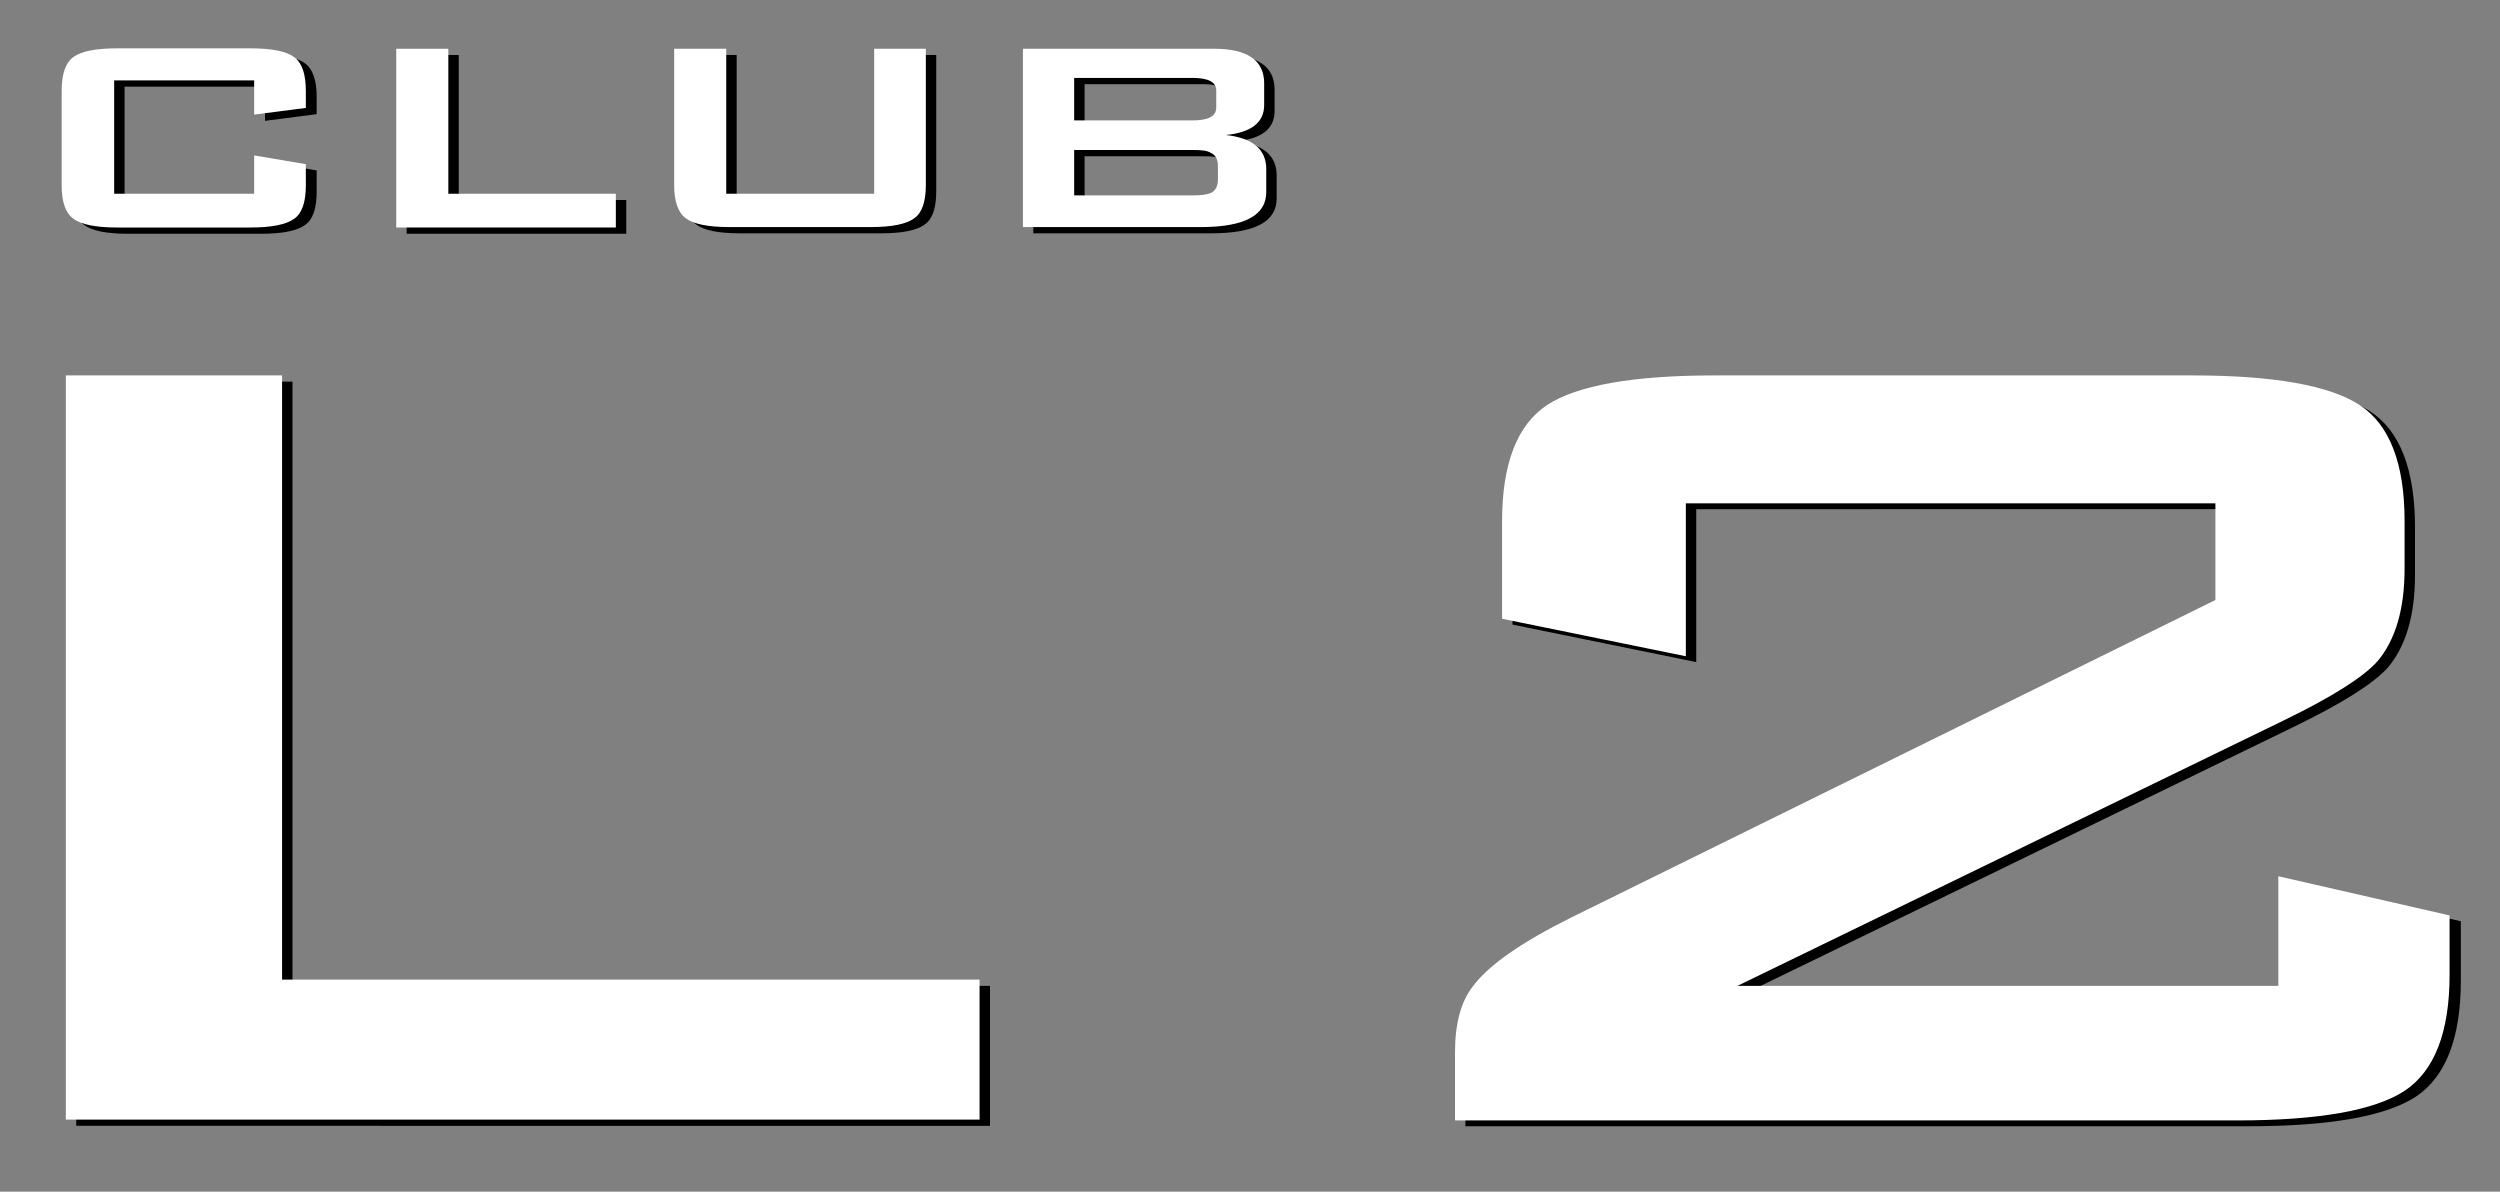
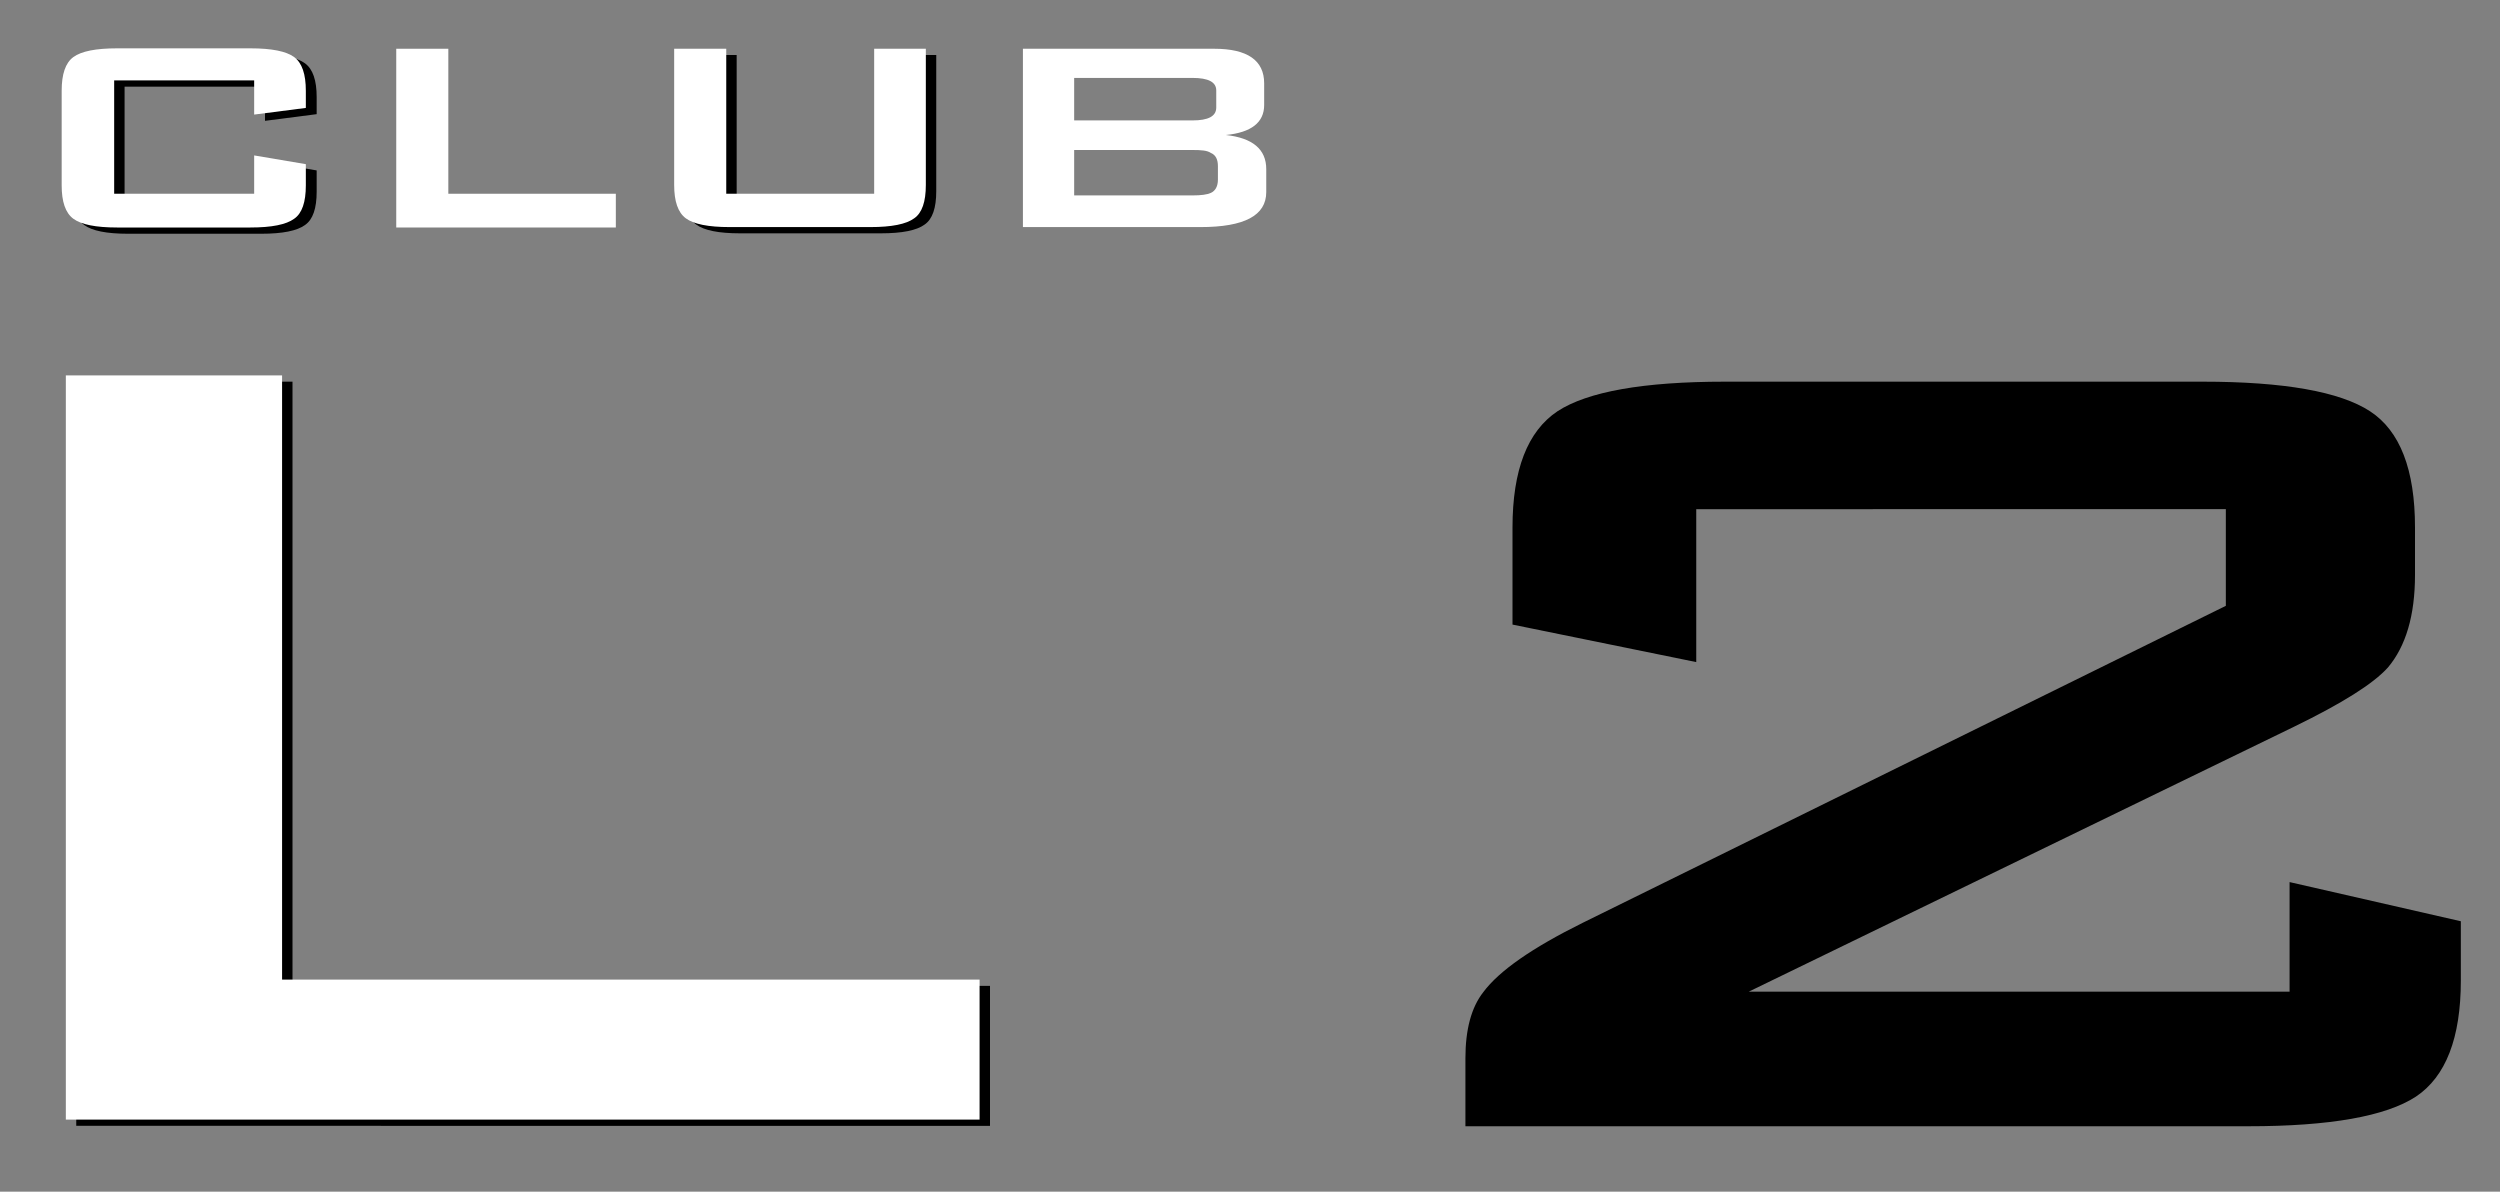
<svg xmlns="http://www.w3.org/2000/svg" version="1.1" id="レイヤー_1" x="0px" y="0px" viewBox="0 0 600 286" style="enable-background:new 0 0 600 286;" xml:space="preserve">
  <rect x="0" y="0" width="600" height="286" fill="#808080" stroke="none" />
  <style type="text/css">
	.st0{fill:#FFFFFF;}
</style>
  <g>
    <g>
      <g>
        <path d="M63.6,20.8H29.9V48h33.6v-9.2L76,40.9v5.1c0,4-0.9,6.7-2.8,8c-1.9,1.4-5.4,2.1-10.5,2.1h-32c-5.1,0-8.6-0.7-10.5-2.1     c-1.9-1.4-2.8-4.1-2.8-8V23.3c0-4,0.9-6.7,2.8-8.1c1.9-1.4,5.4-2.1,10.5-2.1h32c5.1,0,8.6,0.7,10.5,2.1c1.9,1.4,2.8,4.1,2.8,8.1     v4.1L63.6,29V20.8z" />
-         <path d="M97.6,56.1V13.2h12.5V48h40.2v8.1H97.6z" />
        <path d="M176.8,13.2V48h35.5V13.2h12.4v32.7c0,4-0.9,6.7-2.8,8c-1.9,1.4-5.4,2.1-10.5,2.1h-33.8c-5.1,0-8.6-0.7-10.5-2.1     c-1.9-1.4-2.8-4.1-2.8-8V13.2H176.8z" />
-         <path d="M248,56.1V13.2h45.9c8,0,12,2.8,12,8.3v5.2c0,4.2-3.1,6.6-9.2,7.2c6.4,0.7,9.7,3.4,9.7,8.2v5.5c0,5.6-5.2,8.4-15.8,8.4     H248z M288.7,20.2h-28.4v10.2h28.4c3.8,0,5.7-1,5.7-3.1v-4.1C294.4,21.2,292.5,20.2,288.7,20.2z M288.7,37.5h-28.4v10.9h28.4     c2.1,0,3.5-0.2,4.4-0.6c1.1-0.5,1.7-1.6,1.7-3.2v-3.2c0-1.6-0.5-2.7-1.7-3.2C292.2,37.6,290.8,37.5,288.7,37.5z" />
      </g>
    </g>
    <g>
      <g>
        <g>
          <path d="M18.3,270.2V91.6h51.9v145h167.4v33.6H18.3z" />
          <path d="M363,126.6c0-13.8,3.6-23.1,10.8-27.9c7.2-4.7,20.6-7.1,40.2-7.1h114.6c19.6,0,33,2.4,40.2,7.1      c7.2,4.7,10.8,14,10.8,27.9V138c0,9.7-2.2,17.1-6.5,22.2c-3.5,3.9-11,8.6-22.5,14.2L419.7,238h129.8v-26.3l41.1,9.4v14.2      c0,13.8-3.6,23.1-10.8,27.9c-7.2,4.7-20.6,7.1-40.2,7.1H351.7v-16.3c0-6.9,1.4-12.2,4.3-15.9c3.8-5.1,11.7-10.6,23.8-16.6      l154.4-76.1v-23.2H407.1v36.7l-44.1-9V126.6z" />
        </g>
      </g>
    </g>
  </g>
  <g>
    <g>
      <g>
        <path class="st0" d="M61.1,19.3H27.4v27.2h33.6v-9.2l12.4,2.1v5.1c0,4-0.9,6.7-2.8,8c-1.9,1.4-5.4,2.1-10.5,2.1h-32     c-5.1,0-8.6-0.7-10.5-2.1c-1.9-1.4-2.8-4.1-2.8-8V21.8c0-4,0.9-6.7,2.8-8.1c1.9-1.4,5.4-2.1,10.5-2.1h32c5.1,0,8.6,0.7,10.5,2.1     c1.9,1.4,2.8,4.1,2.8,8.1v4.1l-12.4,1.6V19.3z" />
        <path class="st0" d="M95.1,54.6V11.7h12.5v34.8h40.2v8.1H95.1z" />
        <path class="st0" d="M174.3,11.7v34.8h35.5V11.7h12.4v32.7c0,4-0.9,6.7-2.8,8c-1.9,1.4-5.4,2.1-10.5,2.1h-33.8     c-5.1,0-8.6-0.7-10.5-2.1c-1.9-1.4-2.8-4.1-2.8-8V11.7H174.3z" />
        <path class="st0" d="M245.5,54.6V11.7h45.9c8,0,12,2.8,12,8.3v5.2c0,4.2-3.1,6.6-9.2,7.2c6.4,0.7,9.7,3.4,9.7,8.2v5.5     c0,5.6-5.2,8.4-15.8,8.4H245.5z M286.2,18.7h-28.4v10.2h28.4c3.8,0,5.7-1,5.7-3.1v-4.1C291.9,19.7,290,18.7,286.2,18.7z      M286.2,36h-28.4v10.9h28.4c2.1,0,3.5-0.2,4.4-0.6c1.1-0.5,1.7-1.6,1.7-3.2v-3.2c0-1.6-0.5-2.7-1.7-3.2     C289.7,36.1,288.3,36,286.2,36z" />
      </g>
    </g>
    <g>
      <g>
        <g>
          <path class="st0" d="M15.8,268.7V90.1h51.9v145h167.4v33.6H15.8z" />
-           <path class="st0" d="M360.5,125.1c0-13.8,3.6-23.1,10.8-27.9c7.2-4.7,20.6-7.1,40.2-7.1h114.6c19.6,0,33,2.4,40.2,7.1      c7.2,4.7,10.8,14,10.8,27.9v11.4c0,9.7-2.2,17.1-6.5,22.2c-3.5,3.9-11,8.6-22.5,14.2l-131.1,63.7h129.8v-26.3l41.1,9.4v14.2      c0,13.8-3.6,23.1-10.8,27.9c-7.2,4.7-20.6,7.1-40.2,7.1H349.2v-16.3c0-6.9,1.4-12.2,4.3-15.9c3.8-5.1,11.7-10.6,23.8-16.6      l154.4-76.1v-23.2H404.6v36.7l-44.1-9V125.1z" />
        </g>
      </g>
    </g>
  </g>
</svg>